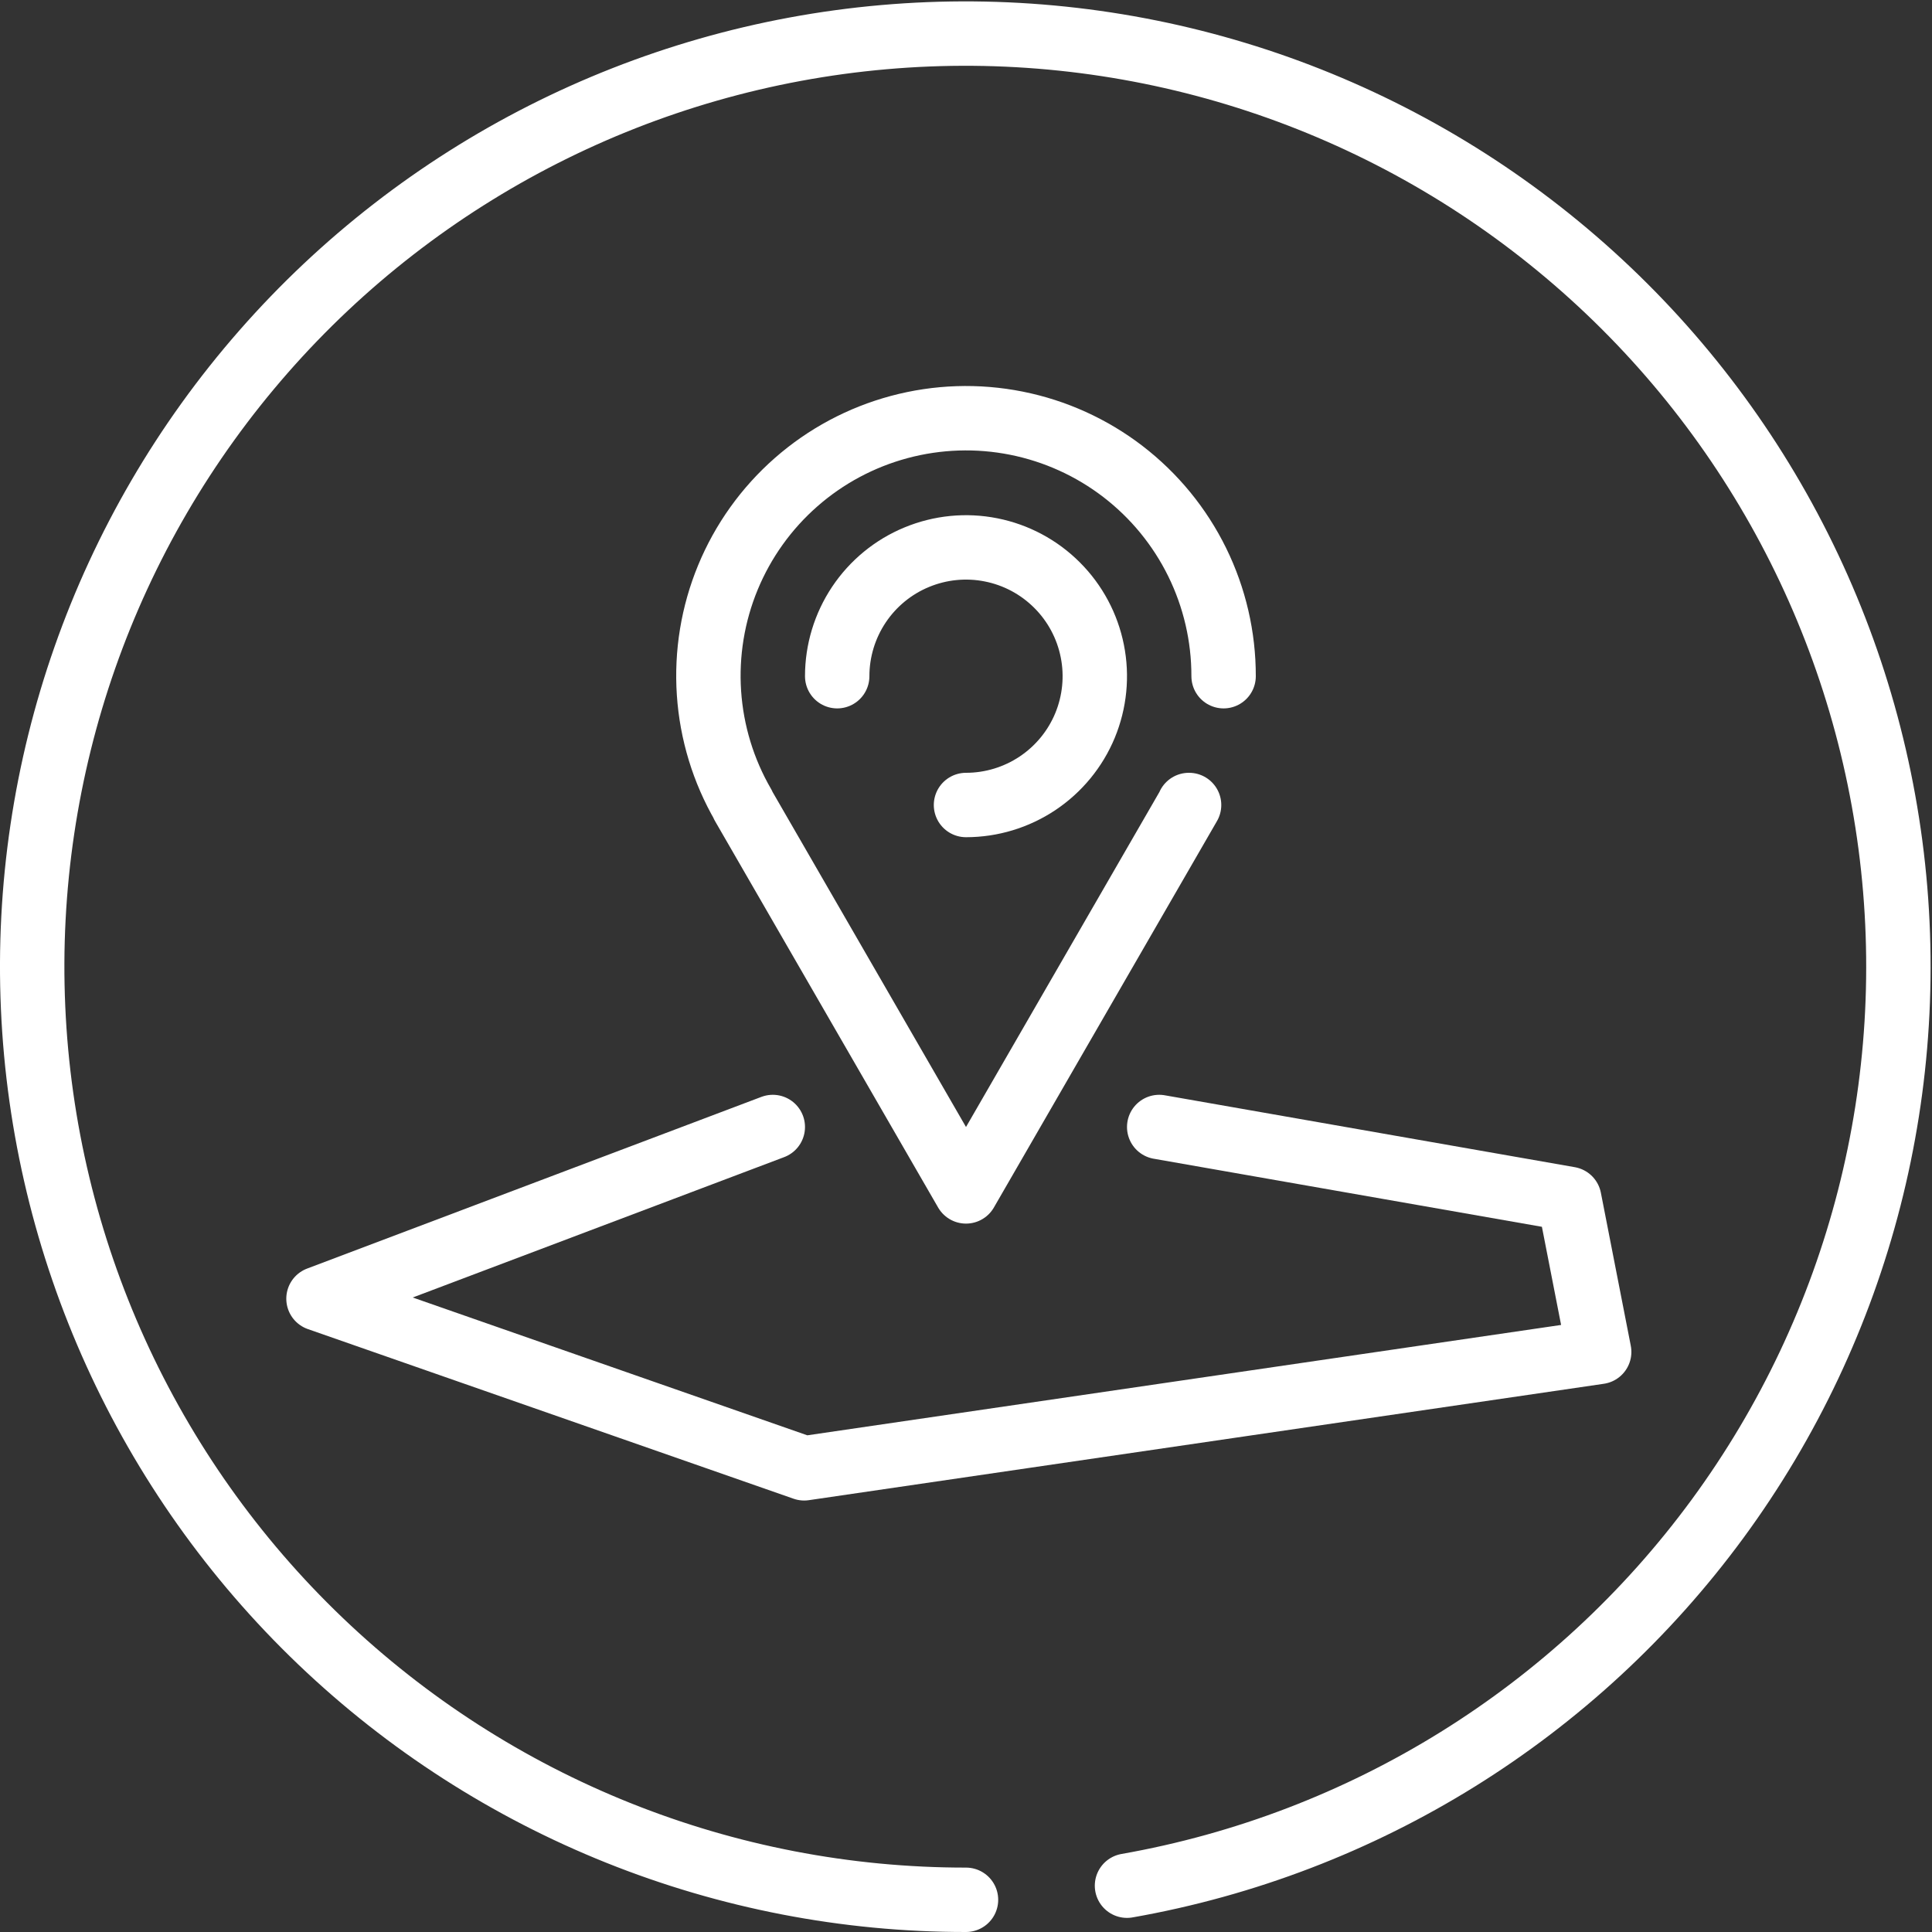
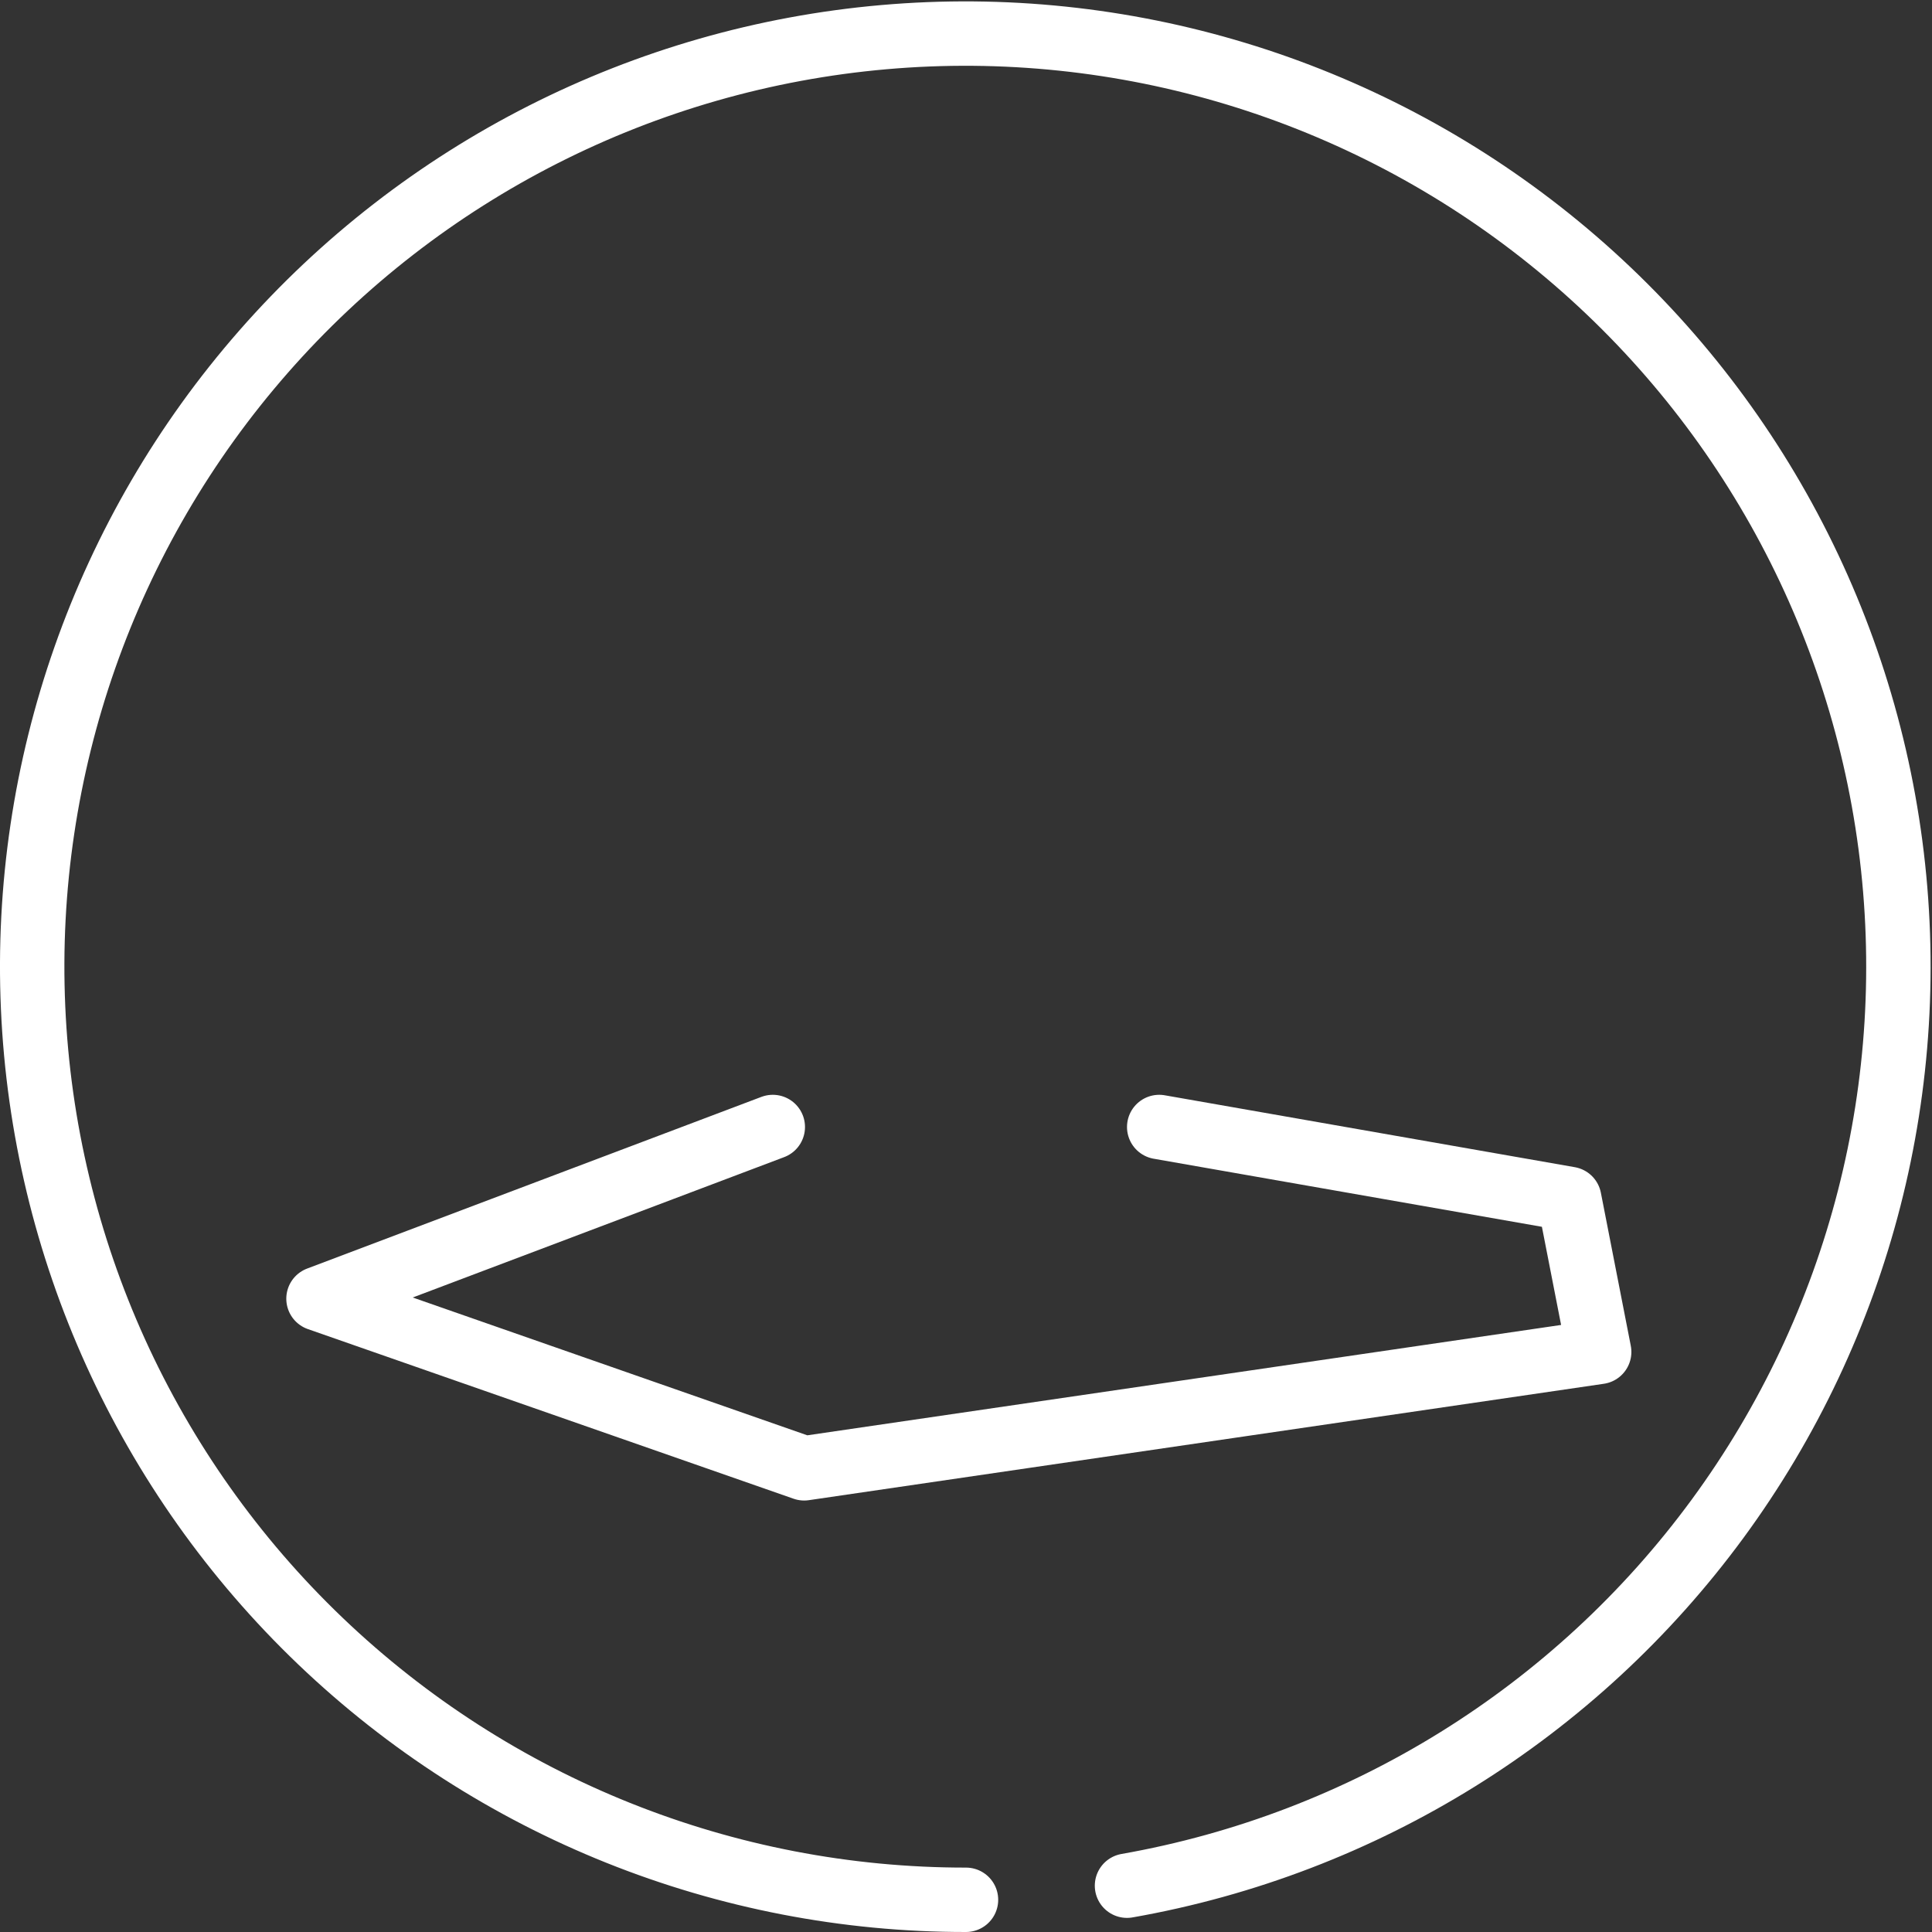
<svg xmlns="http://www.w3.org/2000/svg" width="60" height="60" viewBox="0 0 60 60" fill="none">
  <rect x="0" y="0" width="60" height="60" fill="#333333" stroke="none" />
-   <path d="M26 21C26 20.209 26.235 19.436 26.674 18.778C27.114 18.12 27.738 17.607 28.469 17.305C29.2 17.002 30.004 16.922 30.78 17.077C31.556 17.231 32.269 17.612 32.828 18.172C33.388 18.731 33.769 19.444 33.923 20.22C34.078 20.996 33.998 21.8 33.696 22.531C33.393 23.262 32.88 23.886 32.222 24.326C31.564 24.765 30.791 25 30 25" stroke="white" stroke-width="2" stroke-linecap="round" stroke-linejoin="round" />
-   <path d="M38 21C38.002 19.772 37.721 18.56 37.179 17.457C36.637 16.355 35.849 15.393 34.875 14.644C33.901 13.896 32.768 13.382 31.563 13.142C30.358 12.902 29.115 12.943 27.928 13.261C26.742 13.579 25.645 14.165 24.722 14.976C23.799 15.786 23.075 16.798 22.606 17.933C22.137 19.068 21.936 20.296 22.018 21.522C22.1 22.747 22.463 23.937 23.079 25H23.072L30 37L36.928 25H36.921" stroke="white" stroke-width="2" stroke-linecap="round" stroke-linejoin="round" />
  <path d="M24 35L9.891 40.332L24.974 45.6L49.664 41.985L48.735 37.233L36 35" stroke="white" stroke-width="2" stroke-linecap="round" stroke-linejoin="round" />
  <path d="M35 58.562C42.355 57.267 48.926 53.184 53.344 47.162C57.761 41.14 59.683 33.646 58.709 26.241C57.735 18.837 53.94 12.095 48.115 7.421C42.291 2.746 34.887 0.501 27.447 1.154C20.007 1.806 13.107 5.305 8.185 10.922C3.262 16.538 0.698 23.838 1.028 31.299C1.357 38.76 4.554 45.806 9.952 50.967C15.35 56.128 22.532 59.006 30 59" stroke="white" stroke-width="2" stroke-linecap="round" stroke-linejoin="round" />
</svg>